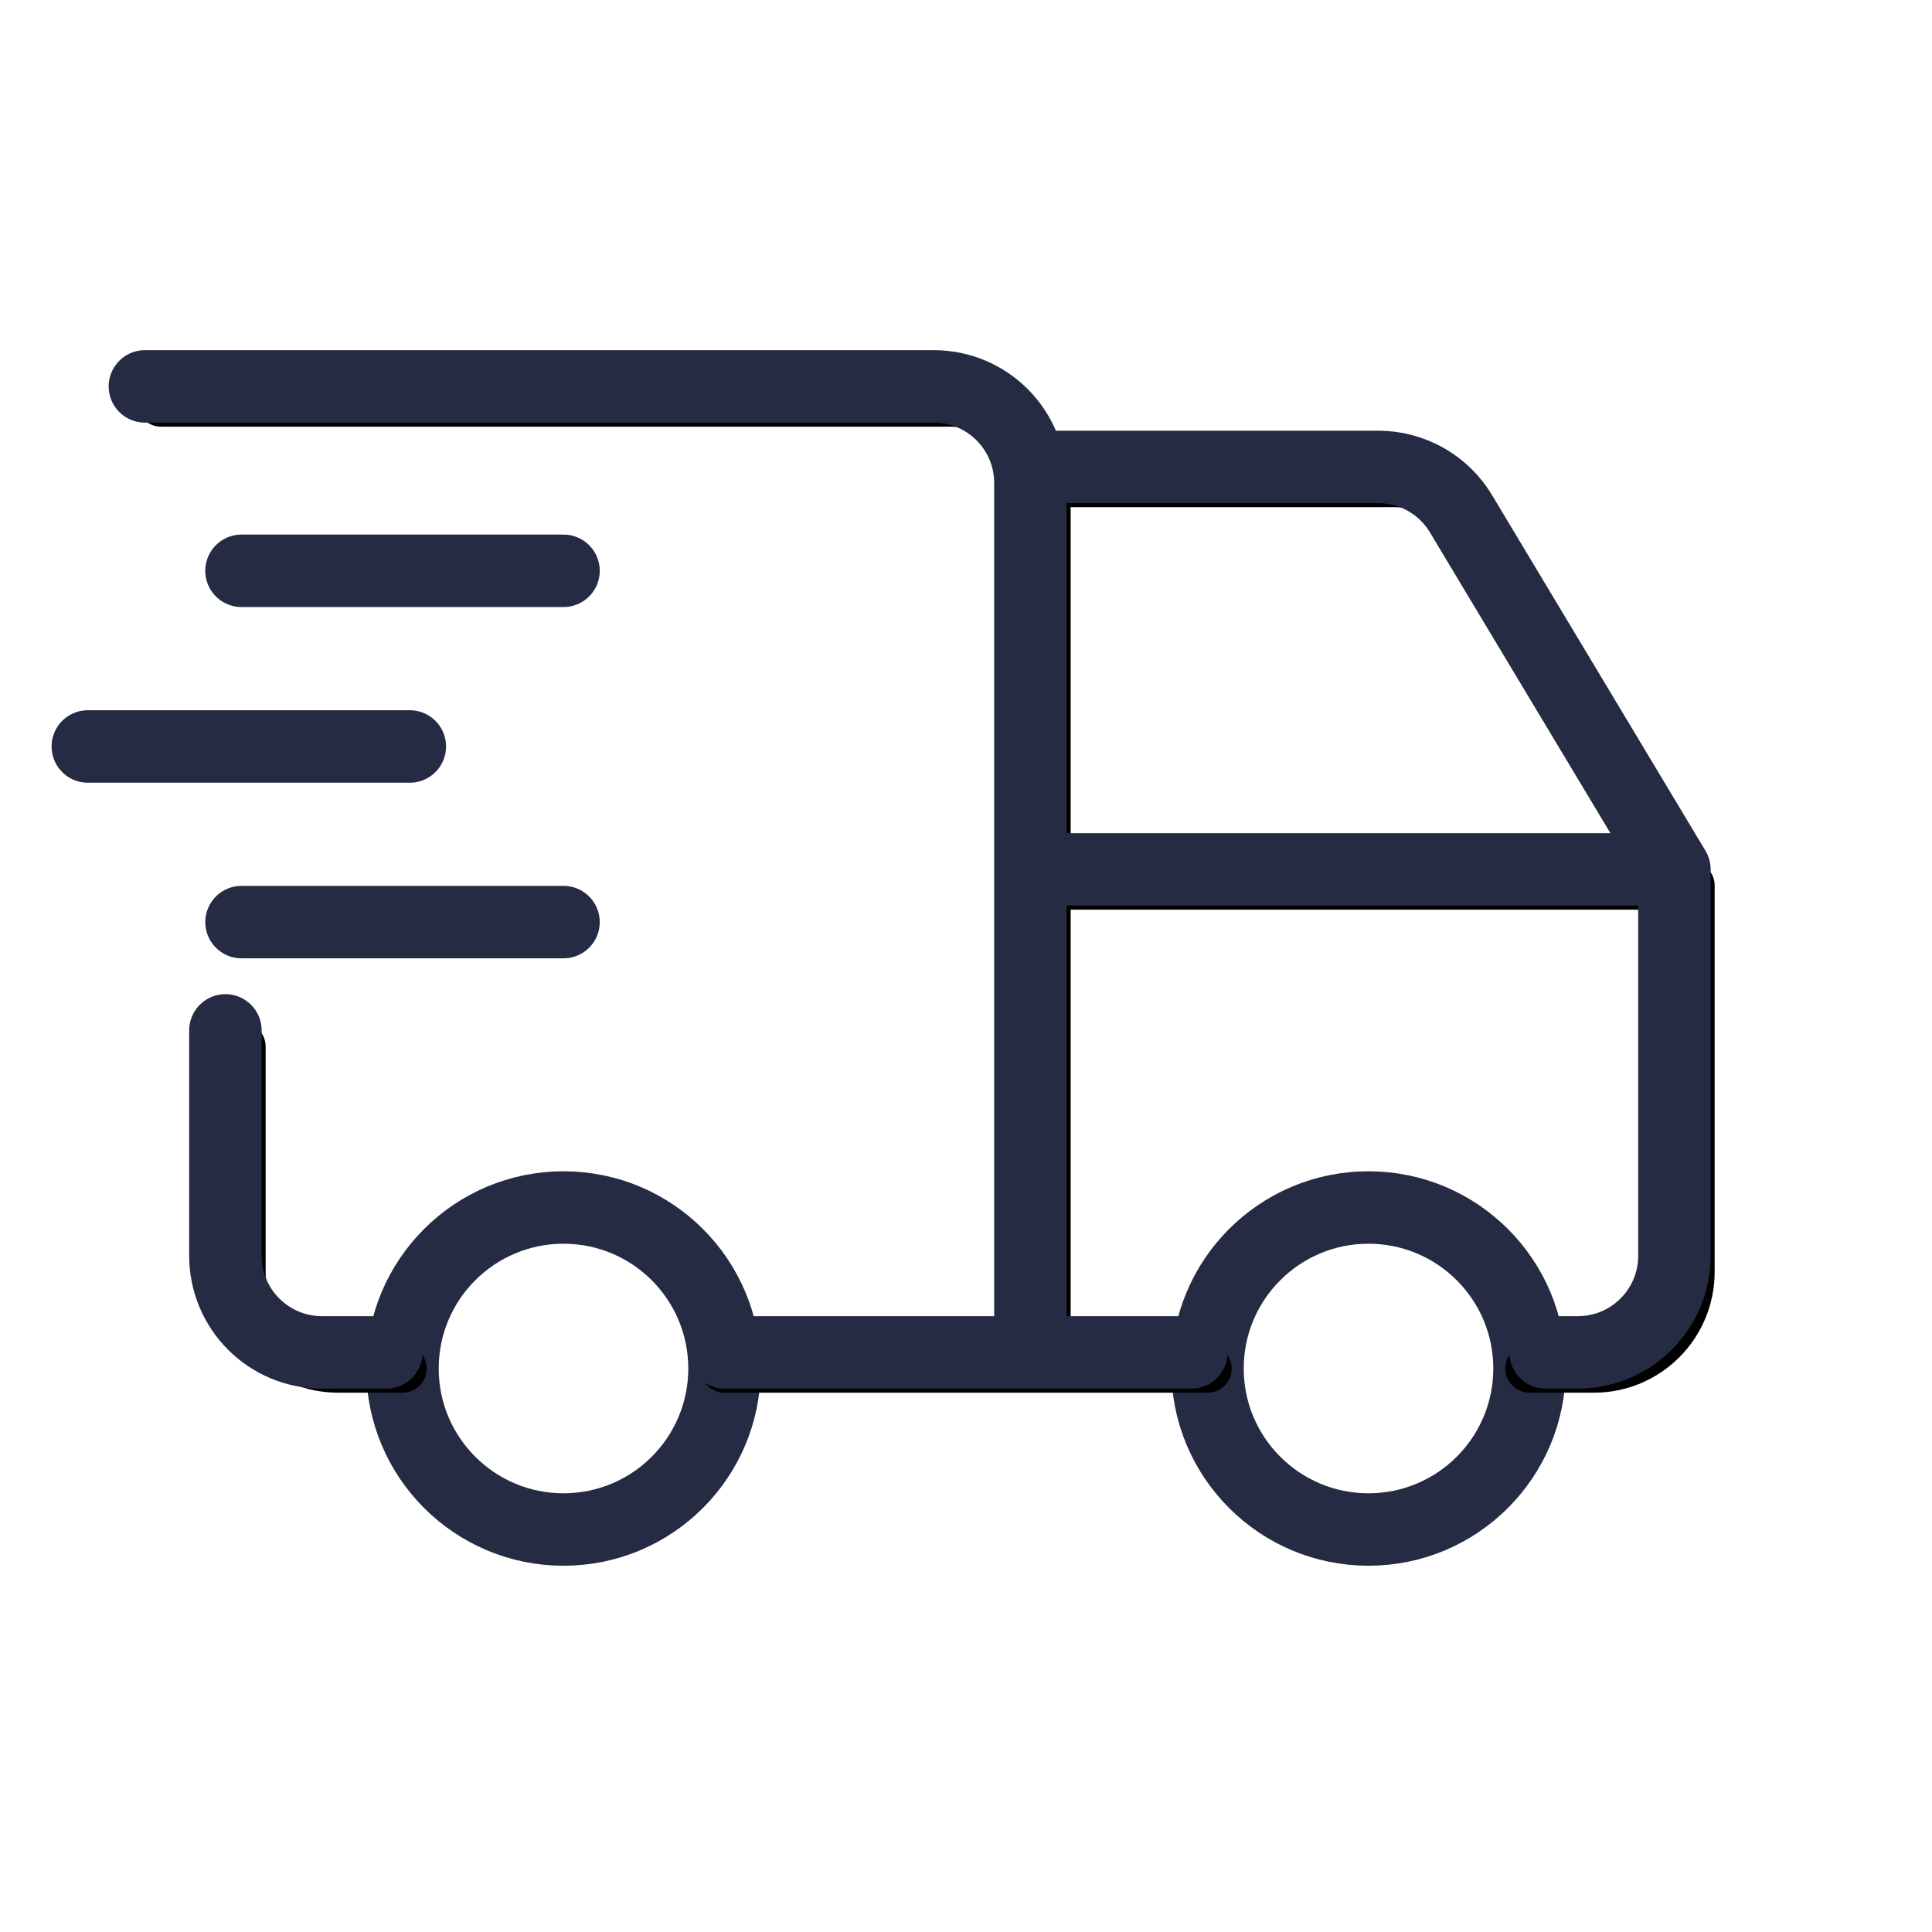
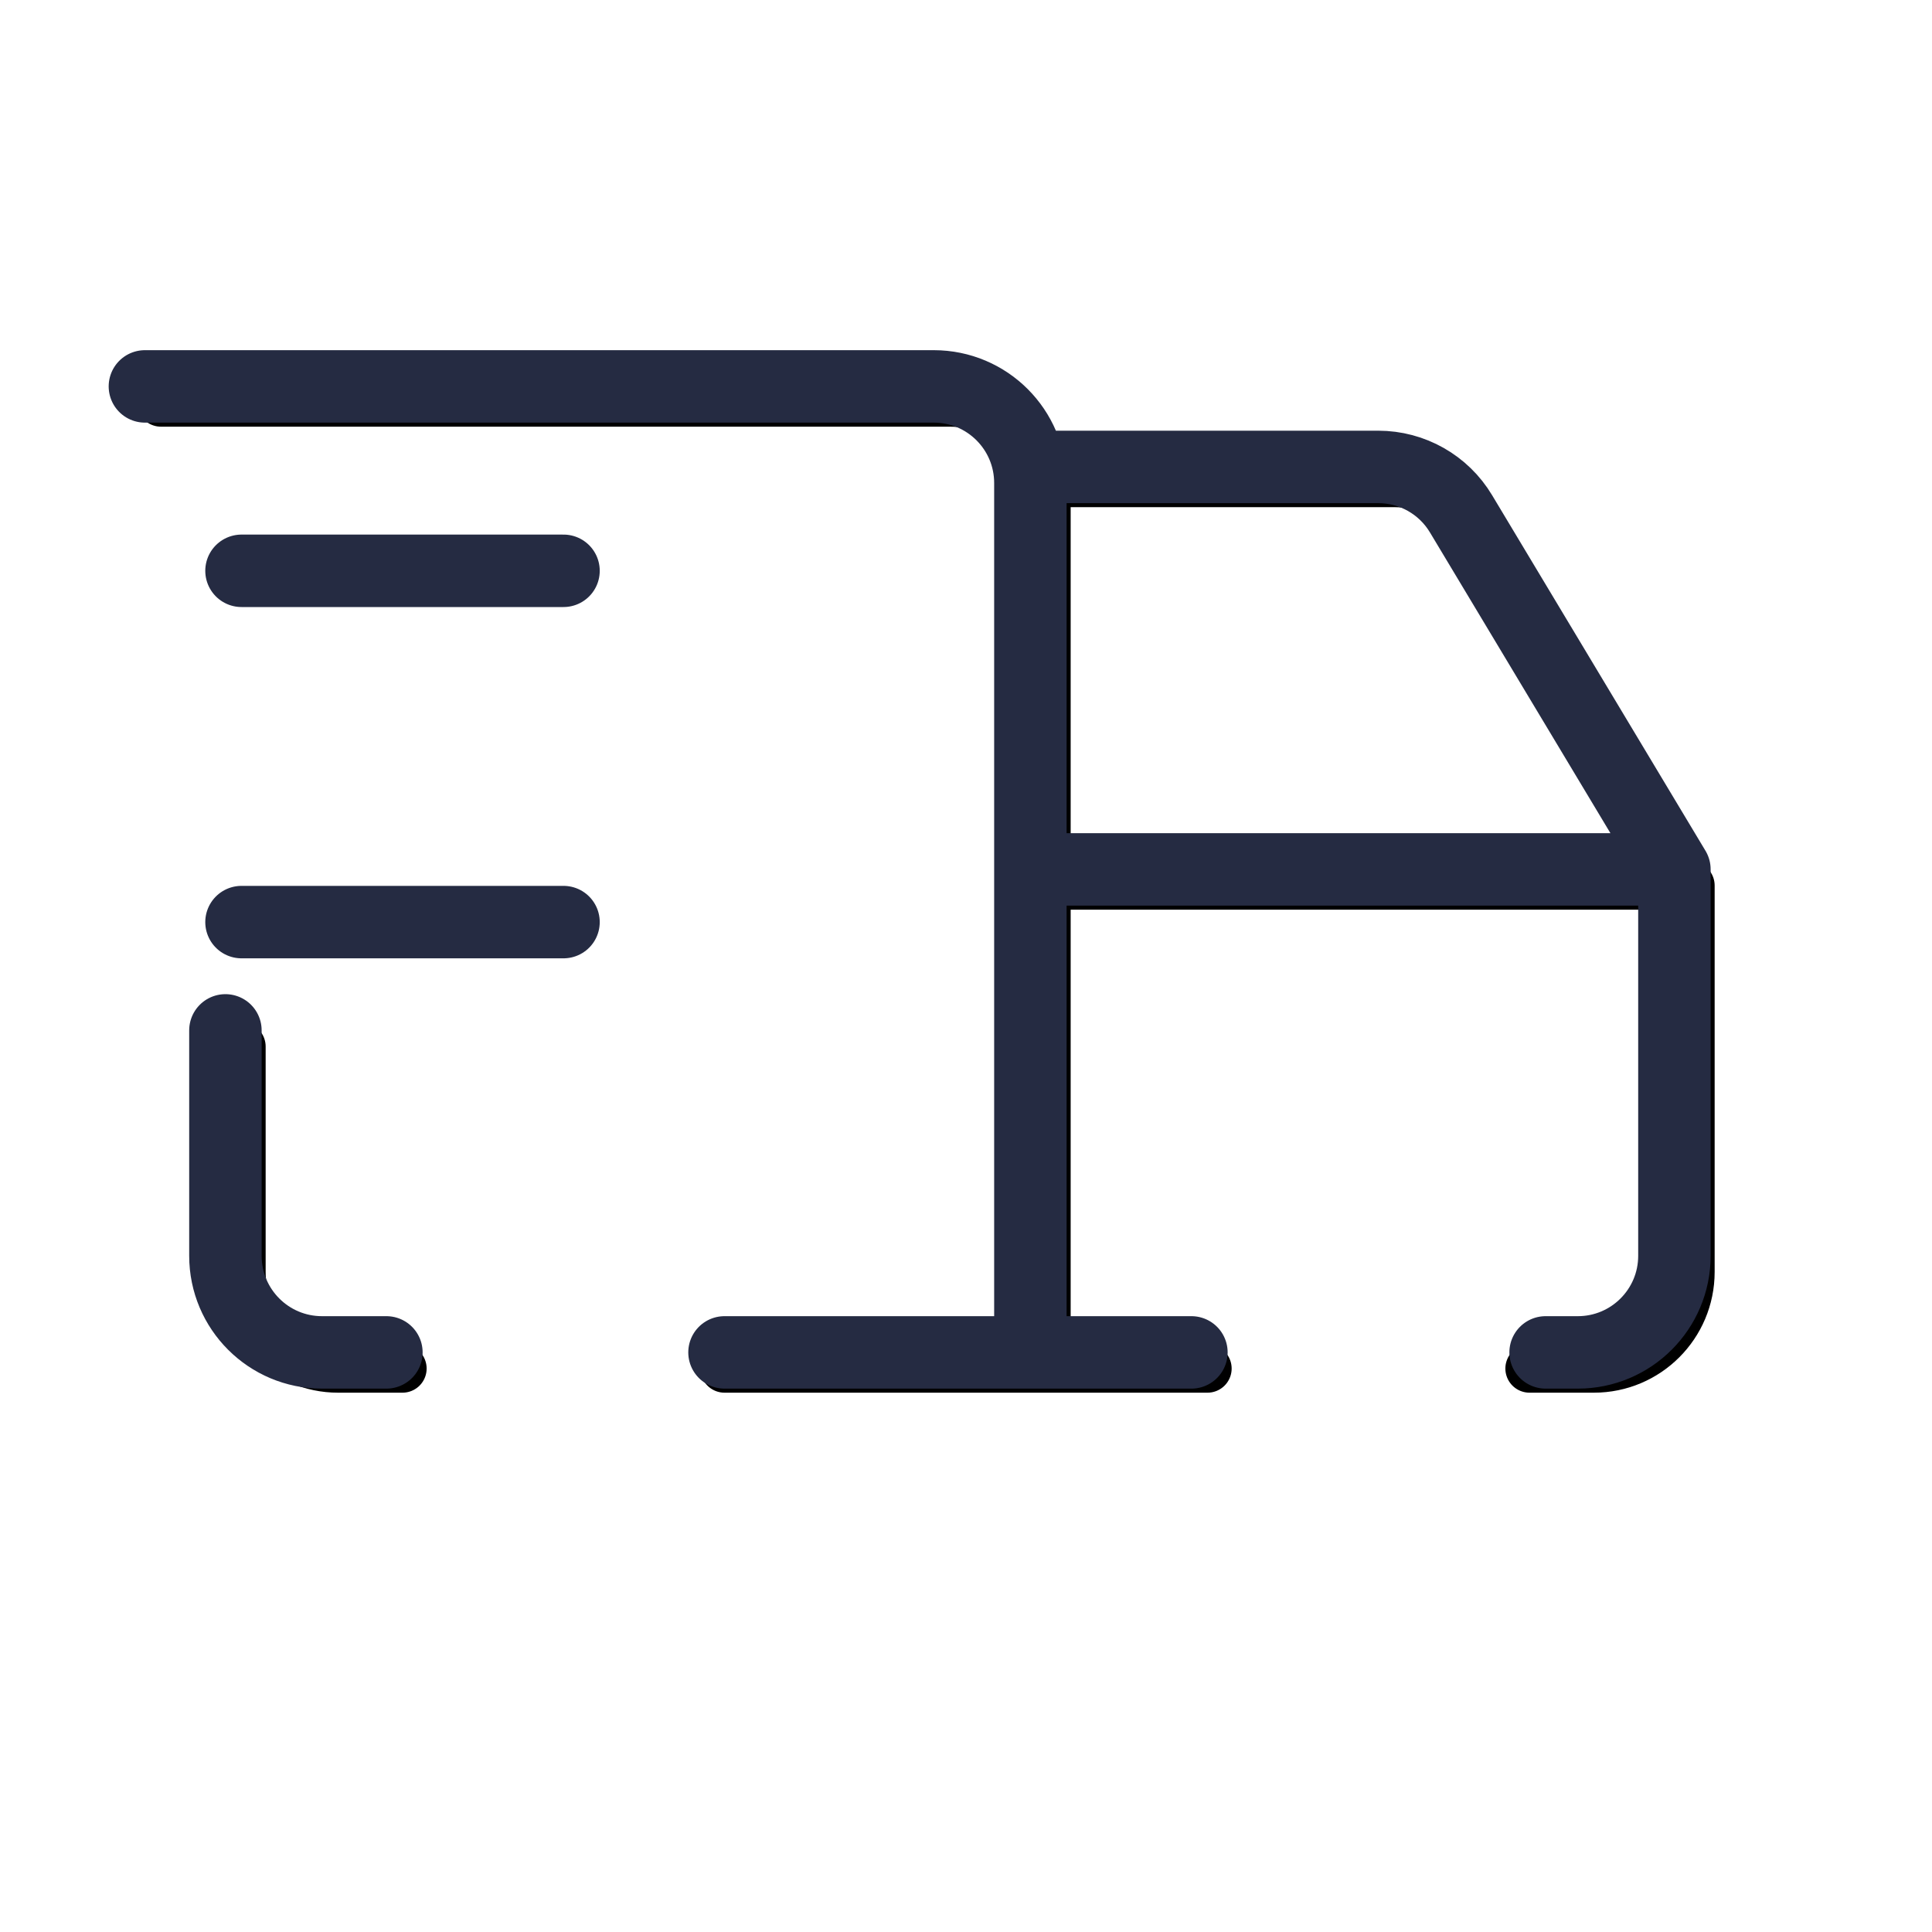
<svg xmlns="http://www.w3.org/2000/svg" fill="none" viewBox="0 0 40 40" height="40" width="40">
  <g clip-path="url(#clip0_448_1107)">
-     <path stroke-linejoin="round" stroke-linecap="round" stroke-width="1.5" stroke="#252B42" d="M11.667 31.667C13.508 31.667 15 30.174 15 28.333C15 26.492 13.508 25 11.667 25C9.826 25 8.333 26.492 8.333 28.333C8.333 30.174 9.826 31.667 11.667 31.667Z" />
-     <path stroke-linejoin="round" stroke-linecap="round" stroke-width="1.5" stroke="#252B42" d="M28.333 31.667C30.174 31.667 31.667 30.174 31.667 28.333C31.667 26.492 30.174 25 28.333 25C26.492 25 25 26.492 25 28.333C25 30.174 26.492 31.667 28.333 31.667Z" />
    <path stroke-linejoin="round" stroke-linecap="round" stroke="black" d="M8.333 28.334H7C5.895 28.334 5 27.438 5 26.334V21.667M3.333 8.334H19.667C20.771 8.334 21.667 9.229 21.667 10.334V28.334M15 28.334H25M31.667 28.334H33C34.105 28.334 35 27.438 35 26.334V18.334M35 18.334H21.667M35 18.334L30.582 10.971C30.221 10.369 29.57 10 28.867 10H21.667" />
    <path stroke-linejoin="round" stroke-linecap="round" stroke-width="1.5" stroke="#252B42" d="M8 28H6.667C5.562 28 4.667 27.105 4.667 26V21.333M3 8H19.333C20.438 8 21.333 8.895 21.333 10V28M15 28H24.667M32 28H32.667C33.771 28 34.667 27.105 34.667 26V18M34.667 18H21.333M34.667 18L30.249 10.638C29.888 10.035 29.237 9.667 28.534 9.667H21.333" />
    <path stroke-linejoin="round" stroke-linecap="round" stroke-width="1.5" stroke="#252B42" d="M5 11.818H11.667" />
-     <path stroke-linejoin="round" stroke-linecap="round" stroke-width="1.5" stroke="#252B42" d="M1.818 15.455H8.485" />
    <path stroke-linejoin="round" stroke-linecap="round" stroke-width="1.5" stroke="#252B42" d="M5 19.091H11.667" />
  </g>
  <defs>
    <clipPath id="clip0_448_1107">
      <rect fill="white" height="40" width="40" />
    </clipPath>
  </defs>
</svg>